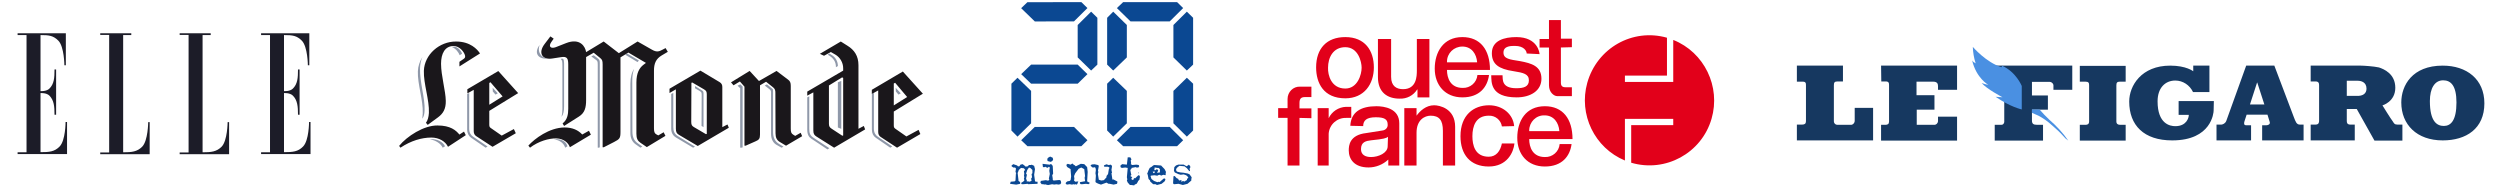
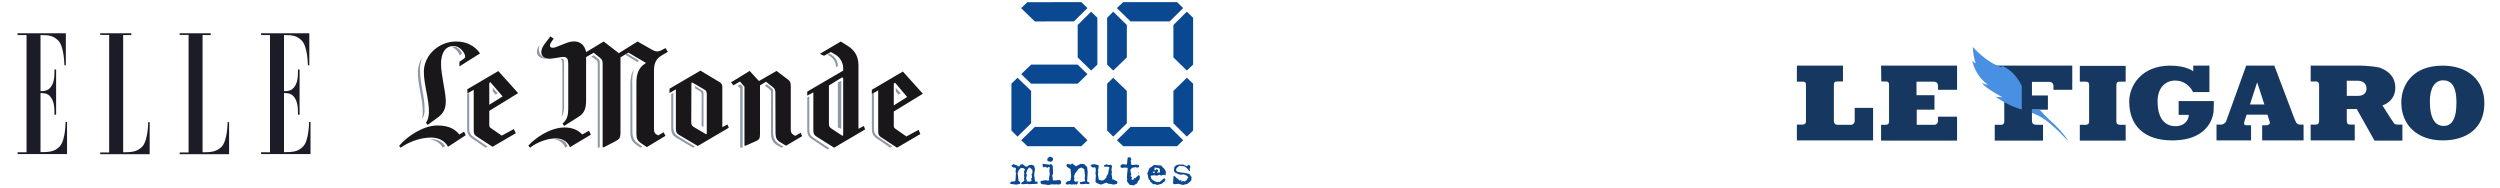
<svg xmlns="http://www.w3.org/2000/svg" width="320" height="24" viewBox="0 0 320 24" fill="none">
  <g clip-path="url(#clip0_2047_9978)">
    <path fill-rule="evenodd" clip-rule="evenodd" d="M3.396 19.494H2.253V19.722H8.582V15.616H8.394C8.394 15.616 8.394 17.985 7.627 18.757C6.978 19.424 6.296 19.477 5.187 19.477V11.913C5.187 11.913 5.955 11.86 6.33 12.246C6.91 12.843 6.978 13.615 6.978 14.686H7.183V8.894H6.978C6.978 9.965 6.927 10.737 6.33 11.334C5.955 11.72 5.187 11.667 5.187 11.667V4.489C6.296 4.489 6.825 4.559 7.473 5.209C8.224 5.981 8.241 8.35 8.241 8.35H8.428V4.261H2.253V4.489H3.396V19.494Z" fill="#1C1C28" />
    <path fill-rule="evenodd" clip-rule="evenodd" d="M15.764 4.489V19.494C16.872 19.494 17.555 19.424 18.203 18.774C18.953 18.002 18.97 15.633 18.97 15.633H19.158V19.74H12.83V19.512H13.973V4.472H12.83V4.261H16.804V4.489H15.764Z" fill="#1C1C28" />
    <path fill-rule="evenodd" clip-rule="evenodd" d="M25.93 4.489V19.494C27.039 19.494 27.721 19.424 28.369 18.774C29.12 18.002 29.137 15.633 29.137 15.633H29.325V19.74H22.996V19.512H24.139V4.472H22.996V4.261H26.971V4.489H25.93Z" fill="#1C1C28" />
    <path fill-rule="evenodd" clip-rule="evenodd" d="M34.561 19.494H33.419V19.722H39.747V15.616H39.559C39.559 15.616 39.559 17.985 38.792 18.757C38.144 19.424 37.461 19.477 36.352 19.477V11.913C36.352 11.913 37.12 11.86 37.495 12.246C38.075 12.843 38.144 13.615 38.144 14.685H38.348V8.894H38.144C38.144 9.965 38.092 10.737 37.495 11.334C37.12 11.72 36.352 11.667 36.352 11.667V4.489C37.461 4.489 37.99 4.559 38.638 5.209C39.389 5.981 39.406 8.35 39.406 8.35H39.593V4.261H33.419V4.489H34.561V19.494Z" fill="#1C1C28" />
  </g>
  <path fill-rule="evenodd" clip-rule="evenodd" d="M59.142 6.873C59.085 6.6 58.623 5.973 58.105 5.973C57.989 5.973 57.913 5.993 57.836 6.013C58.335 6.209 58.719 6.716 58.835 7.069L59.123 6.893V6.873H59.142ZM62.407 18.75L60.542 17.479C60.317 17.326 60.056 17.036 60.056 16.497V11.891L59.87 12.007L59.795 12.046V16.631C59.795 17.017 60 17.421 60.279 17.614L62.165 18.905L62.407 18.75ZM54.348 14.13C54.385 13.349 54.221 12.396 54.055 11.48C53.89 10.546 53.742 9.593 53.761 8.756C53.78 8.241 53.871 7.746 54.073 7.288C53.725 7.841 53.505 8.469 53.486 9.137C53.431 10.757 54.184 12.871 54.11 14.512C54.094 14.734 54.076 14.957 54.055 15.179L54.092 15.14C54.239 14.93 54.331 14.607 54.348 14.13ZM56.966 18.723C56.686 18.155 56.015 17.809 55.231 17.809C55.156 17.826 55.081 17.826 55.007 17.826C55.772 17.955 56.425 18.375 56.668 18.905L56.966 18.723ZM63.713 11.946L63.06 11.233L63.08 11.708L63.425 12.11L63.713 11.946ZM81.604 7.946L80.038 7.008L80.273 6.85L81.779 7.747C81.721 7.806 81.662 7.866 81.604 7.946ZM81.976 18.905L81.333 18.448C80.911 18.145 80.691 17.632 80.691 17.062V10.721C80.691 9.847 80.875 9.24 81.168 8.822C81.003 9.24 80.93 9.752 80.93 10.341L80.948 16.834C80.948 17.537 81.15 17.993 81.627 18.334L82.215 18.753L81.976 18.905H81.976ZM76.773 18.847C76.773 18.847 76.713 18.885 76.673 18.905H76.511V8.304C76.511 7.791 76.471 7.791 76.149 7.563L75.685 7.221L75.988 7.069C76.23 7.258 76.593 7.525 76.593 7.544C76.734 7.677 76.773 7.752 76.773 8.057V18.865V18.847ZM69.078 5.754C68.917 6.177 68.937 6.581 69.138 6.912C69.32 7.206 69.642 7.409 70.025 7.501C68.837 7.592 68.314 6.729 69.078 5.754ZM71.876 14.959C71.953 14.657 71.985 14.317 71.985 13.959V8.467C71.985 7.807 71.953 7.732 71.767 7.525H71.798C72.062 7.468 72.202 7.525 72.202 8.09V13.601C72.202 14.242 72.109 14.657 71.876 14.959ZM72.344 18.905C72.188 18.386 71.718 17.948 70.896 17.828C71.014 17.809 71.131 17.809 71.249 17.809C72.265 17.828 72.559 18.465 72.618 18.665L72.638 18.724L72.344 18.905ZM100.281 18.77L99.721 18.425C99.215 18.118 98.953 17.639 98.953 16.911V11.715C98.953 11.409 98.935 11.428 98.822 11.332C98.822 11.332 98.429 11.006 98.167 10.795L97.887 10.95L98.429 11.37C98.729 11.6 98.691 11.619 98.691 12.08V17.121C98.691 17.811 98.972 18.29 99.365 18.521L100.038 18.905L100.281 18.77ZM95.057 18.865V11.081L94.764 10.795L94.404 10.968L94.742 11.292V18.905H94.923C94.968 18.885 95.035 18.865 95.035 18.865H95.057ZM88.962 18.77L86.786 17.436C86.35 17.166 86.181 16.837 86.181 16.257V11.891L85.992 11.988L85.915 12.026V16.47C85.915 16.992 86.142 17.377 86.54 17.61L88.716 18.905L88.962 18.77ZM90.051 16.274V11.945C90.051 11.717 89.979 11.64 89.815 11.546L88.962 11.014V11.299L89.452 11.583C89.815 11.792 89.815 11.831 89.815 12.23L89.797 16.123L90.051 16.274ZM107.246 8.455V8.399C107.246 7.876 106.946 7.336 106.486 7.055C106.31 6.943 106.152 6.85 106.152 6.85L105.94 7L106.063 7.073C106.663 7.429 107 7.876 107 8.603L107.246 8.455ZM114.212 18.75L112.341 17.479C112.119 17.326 111.86 17.036 111.86 16.497V11.891L111.674 12.007L111.6 12.046V16.573C111.6 17.074 111.786 17.421 112.1 17.633L113.952 18.905L114.212 18.75ZM106.158 18.969L104.16 17.652C103.681 17.344 103.587 17.053 103.587 16.49V12.329L103.439 12.407L103.328 12.465V16.587C103.328 17.247 103.532 17.537 103.846 17.75L105.917 19.124L106.158 18.969ZM115.3 11.945L114.647 11.233L114.666 11.708L115.011 12.11L115.3 11.945ZM107.682 16.494V10.357L107.246 10.532V16.319L107.682 16.494Z" fill="#8F98A9" />
  <path fill-rule="evenodd" clip-rule="evenodd" d="M59.619 17.302L59.392 16.844L58.806 17.225C58.37 16.69 57.668 16.061 56 16.061C54.236 16.042 52.074 17.453 51.088 18.675L51.259 18.904C52.605 18.007 53.99 17.607 55.203 17.607C56.189 17.607 57.004 18.084 57.345 18.79L59.619 17.302ZM61.441 6.842C61.099 6.307 60.189 5.315 58.388 5.315C56.227 5.297 54.332 6.995 54.255 9.056C54.198 10.698 54.976 12.816 54.899 14.458C54.862 15.012 54.747 15.412 54.521 15.717L54.747 15.985L56.075 15.012C56.72 14.533 57.08 13.942 57.061 12.912C57.042 11.633 56.454 9.667 56.454 8.16C56.454 6.861 56.947 5.888 58.066 5.888C58.824 5.888 59.431 6.671 59.525 7.11C59.564 7.319 59.525 7.415 59.336 7.548L58.806 7.912V8.503L61.441 6.841L61.441 6.842ZM66.325 11.919L63.784 9.094L59.821 11.422V11.957L60.637 11.499V16.787C60.637 17.091 60.751 17.282 60.94 17.416L63.045 18.79L66.022 17.053L65.775 16.518L64.22 17.358L62.818 16.384C62.647 16.271 62.628 16.156 62.628 15.908V14.19L66.325 11.919ZM64.334 12.339L62.628 13.408V10.621L62.78 10.526L64.334 12.339ZM72.946 18.846C72.756 18.309 72.204 17.753 71.213 17.715C70.279 17.696 68.945 18.061 67.841 18.904L67.631 18.636C68.431 17.753 70.299 16.335 72.26 16.315C73.289 16.315 74.013 16.661 74.527 17.217L75.385 16.737L75.633 17.236L72.946 18.846ZM84.7 7.093C83.956 7.534 83.708 8.129 83.708 9.049V16.392C83.708 16.853 83.766 17.063 84.013 17.198L84.261 17.332L84.947 16.928L85.175 17.39L82.794 18.828L81.975 18.271C81.612 18.022 81.459 17.715 81.459 17.12V10.564C81.459 9.337 81.841 8.684 82.375 8.282L82.68 8.052L80.432 6.729L79.422 7.342V16.89C79.422 17.696 79.308 17.811 78.602 18.175C78.602 18.175 78.051 18.444 77.29 18.846H77.137V8.263C77.137 7.746 77.079 7.63 76.794 7.4L75.994 6.749L75.022 7.304V12.788C75.022 13.746 74.87 14.437 74.108 14.916L72.204 16.124L72.012 15.798C72.603 15.337 72.736 14.685 72.736 13.918V8.32C72.736 7.496 72.623 7.17 71.765 7.323C71.441 7.38 70.946 7.457 70.641 7.496C69.384 7.669 68.85 6.767 69.707 5.636C69.707 5.636 69.917 5.348 70.45 4.658L70.871 4.946L70.565 5.387C70.165 5.963 70.489 6.27 71.137 6.039C71.441 5.923 72.032 5.694 72.451 5.521C74.26 4.812 74.927 5.981 75.022 6.672L77.271 5.311L79.212 6.805L81.612 5.311L83.46 6.365C84.089 6.729 84.394 6.575 84.832 6.345L85.194 6.154L85.48 6.633L84.7 7.093ZM93.289 16.35L93.118 15.933L92.456 16.274V11.13C92.456 10.865 92.362 10.655 92.097 10.503L89.654 9.041L85.697 11.357V11.908L86.512 11.434V16.464C86.512 16.919 86.624 17.09 86.91 17.261L89.314 18.685L93.289 16.35ZM102.675 17.432L102.486 16.995L101.785 17.395L101.54 17.242C101.275 17.09 101.218 16.9 101.218 16.445V10.997C101.218 10.56 101.123 10.371 100.857 10.181L99.4 9.079L97.147 10.371L95.954 9.079L93.569 10.542L93.891 10.92L94.705 10.428L95.291 11.092V18.648H95.443C96.39 18.229 96.693 18.096 96.693 18.096C97.147 17.906 97.28 17.755 97.28 17.224V10.92L98.057 10.465L98.965 11.187C99.211 11.395 99.248 11.566 99.248 11.888L99.267 17.053C99.267 17.621 99.438 17.944 99.816 18.172L100.612 18.648L102.675 17.432ZM90.468 17.148L90.355 17.167L88.802 16.255C88.538 16.103 88.48 15.933 88.48 15.59L88.5 10.598L88.612 10.56L90.109 11.434C90.411 11.604 90.468 11.756 90.468 12.079V17.148ZM107.926 17.35L107.812 17.369L106.463 16.485C106.198 16.313 106.103 16.178 106.103 15.834V10.94L107.793 9.902L107.926 9.979V17.35ZM110.738 16.563L110.568 16.121L109.883 16.485V8.348C109.883 7.158 109.352 6.391 108.478 5.853L107.623 5.315L104.943 6.889L105.475 7.139L106.35 6.659L106.919 6.985C107.527 7.331 107.926 8.023 107.926 8.732V9.039L103.328 11.725V12.244L104.107 11.822V16.697C104.107 17.119 104.221 17.292 104.487 17.465L106.767 18.904L110.738 16.563ZM118.129 11.995L115.564 9.154L111.593 11.495V12.033L112.41 11.573V16.89C112.41 17.196 112.524 17.388 112.714 17.523L114.823 18.904L117.806 17.157L117.579 16.62L116.02 17.465L114.614 16.485C114.423 16.351 114.405 16.255 114.405 16.006V14.278L118.129 11.995ZM116.115 12.417L114.405 13.492V10.689L114.576 10.594L116.115 12.417Z" fill="#1A171B" />
  <g clip-path="url(#clip1_2047_9978)">
    <path d="M151.916 17.488L150.196 15.784V11.635L151.916 9.952L152.718 10.713V16.706L151.916 17.488ZM150.196 7.348V3.199L151.916 1.493L152.718 2.277V8.27L151.916 9.03L150.196 7.348ZM144.706 2.738L142.962 1.033L143.763 0.272H150.668L151.444 1.033L149.725 2.738H144.706ZM144.235 7.348L142.491 9.03L141.714 8.27V2.277L142.491 1.493L144.235 3.199V7.348ZM142.115 21.067L142.267 21.134L142.338 21.281L142.267 21.747L142.338 22.126L142.267 22.169L142.383 22.953L142.427 23.001L142.49 22.953L142.98 23.209L143.037 23.271L142.98 23.528L142.541 23.631L142.051 23.528H141.899L141.631 23.375L140.925 23.631L140.486 23.479L140.377 23.375L140.314 23.424L140.219 23.272L140.27 22.488L140.219 22.169L140.27 21.747L140.225 21.502L140.149 21.405L139.945 21.441H139.837L139.761 21.343L139.704 21.331L139.64 21.27L139.589 21.172L139.754 21.05L140.111 21.025L140.594 21.135L140.639 21.282L140.531 21.913L140.594 21.962L140.531 22.281L140.639 22.954V23.002L140.969 23.107L141.3 23.057L141.631 22.697V22.531L141.829 22.28L141.943 21.594L142.007 21.54V21.448L141.829 21.344H141.345L141.3 21.173L141.631 21.026L141.943 21.136L142.115 21.067ZM137.943 7.348V3.199L139.663 1.493L140.464 2.277V8.27L139.663 9.03L137.943 7.348ZM132.458 2.746L130.708 1.047L131.505 0.283L138.415 0.271L139.192 1.032L137.472 2.737L132.458 2.746ZM131.982 15.783L130.238 17.488L129.461 16.705V10.713L130.238 9.952L131.982 11.634V15.783ZM129.983 23.111L130.034 22.217L130.078 22.175L129.983 22.009L130.034 21.648V21.544L129.926 21.44H129.703L129.486 21.287V21.176L129.703 21.011L130.187 21.176L130.294 21.287H130.473L130.626 21.072L130.893 21.011L131.116 21.176L131.288 21.33L131.555 21.287L131.708 21.122H131.988L132.039 21.072L132.37 21.225L132.478 21.647L132.37 22.37L132.478 23.154V23.215L132.636 23.258H132.808V23.527L131.599 23.576L131.554 23.527L131.007 23.576H130.785L130.689 23.423L131.008 23.215L131.116 23.111L131.064 22.792L131.116 22.749L131.064 22.37L131.116 22.321L131.064 21.899L131.223 21.752L131.064 21.543L130.689 21.494L130.409 21.752L130.294 22.071L130.256 22.113L130.364 23.043V23.154L130.517 23.258L130.58 23.319V23.527L130.078 23.631L129.283 23.527L129.372 23.258L129.875 23.215L129.983 23.111ZM131.339 22.854L131.446 23.154L131.396 23.215H131.599L131.771 23.258L132.038 23.154L131.987 22.854L132.102 22.689L132.039 22.279L132.147 22.175V21.752L131.88 21.495L131.708 21.44L131.491 21.752L131.338 22.217L131.446 22.37L131.339 22.854ZM133.935 23.05L133.98 23.111H134.203L134.31 23.007L134.266 22.835L134.202 22.799H134.266L134.374 22.266L134.31 21.863L134.374 21.44L134.266 21.336L134.088 21.483L133.871 21.392L133.826 21.336L133.718 21.392H133.496L133.445 20.969L134.374 21.08L134.419 21.019H134.578L134.749 21.233L134.801 22.224L134.686 22.432L134.749 22.836V23.008L134.857 23.113L135.455 23.051H135.678L135.786 23.155L135.831 23.425L135.723 23.578L135.5 23.626L135.124 23.578L135.08 23.626H134.965L134.908 23.578L134.857 23.626L134.685 23.578L134.157 23.688L133.871 23.626L133.827 23.578L133.776 23.626L133.496 23.578H133.336L133.165 23.368L133.229 23.155L133.935 23.05ZM134.75 20.191L134.801 20.442L134.686 20.613L134.489 20.718L134.088 20.613L134.05 20.339L134.158 20.191L134.419 20.039L134.75 20.191ZM130.71 9.491L131.982 8.27H137.944L139.193 9.491L137.944 10.713H131.982L130.71 9.491ZM138.415 18.71H131.511L130.71 17.95L132.453 16.244H137.472L139.192 17.95L138.415 18.71ZM136.621 23.215L136.933 23.154L137.041 23.043L137.104 22.584L137.041 21.795V21.648L136.621 21.392L136.513 21.227V21.073L136.666 20.969L137.041 21.073L137.264 20.926L137.48 21.122H137.525L137.703 21.287L138.346 20.968L138.785 21.011L139.154 21.391L139.224 22.009L139.154 23.216L139.511 23.417L139.332 23.576L139.001 23.527L138.562 23.576H138.345L138.231 23.472V23.319L138.785 23.215H138.842L138.893 23.154L138.842 22.853V22.64L138.893 22.585L138.785 21.648L138.403 21.44L138.072 21.599L137.633 22.175L137.48 22.535L137.524 22.903L137.48 23.043V23.111L137.633 23.258L138.027 23.221L137.919 23.472V23.527L137.811 23.631L137.633 23.576L137.48 23.631L137.435 23.576L137.212 23.631L136.932 23.576L136.55 23.631L136.442 23.527H136.397L136.442 23.362L136.621 23.215ZM138.072 23.215L138.028 23.221L138.035 23.215H138.072ZM145.711 22.082H145.786V22.175H145.711V22.082ZM144.24 21.073L144.349 20.136H144.679L144.833 20.4L144.737 20.503L144.788 20.925L144.737 20.968V21.011L144.94 21.122L145.45 21.072L145.761 21.122L145.818 21.287L145.71 21.44H145.449L145.379 21.39L144.832 21.494V21.599L144.678 21.751L144.787 22.32L144.832 22.37L144.678 22.535L144.94 22.688L144.832 22.792V22.957L145.01 23.044H145.048L145.163 22.792H145.227L145.271 22.853L145.711 22.431H145.819L145.927 22.64L145.87 22.792V22.957L145.647 23.215V23.319H145.603L145.488 23.527L145.226 23.631V23.68L145.163 23.729L144.787 23.68H144.629L144.348 23.363L144.24 23.112L144.296 22.958L144.24 22.689L144.348 21.496L144.036 21.441L143.597 21.496L143.425 21.392V21.177L143.642 21.012L144.24 21.073ZM147.162 21.495L147.429 21.336L147.601 21.183L147.759 21.122L148.619 21.183L149.065 21.648L149.23 21.966V22.174L149.173 22.217L149.23 22.267L149.173 22.432L148.906 22.371L148.619 22.481L148.466 22.371L148.199 22.432L148.091 22.537V22.481L147.76 22.432L147.322 22.481L147.271 22.537L147.385 22.904L147.71 23.155L148.137 23.32L148.354 23.259L148.417 23.32L148.952 22.854H149.124L149.175 23.008L149.067 23.216L148.684 23.528L148.092 23.681L147.914 23.577H147.603L147.215 23.216V23.113L147.011 22.904L146.903 22.328L146.833 22.267L147.011 21.796L147.162 21.495ZM148.09 21.648L148.243 21.795V21.863L148.09 22.113L148.466 22.071V21.648L148.307 21.495H148.135L147.824 21.44L147.761 21.495L147.824 21.544L147.761 21.587V21.759L147.824 21.796H147.869L148.09 21.648ZM147.652 22.175L147.824 22.071V21.967H147.543L147.652 22.175ZM141.713 16.705V10.713L142.491 9.952L144.234 11.634V15.784L142.491 17.488L141.713 16.705ZM149.725 16.244L151.445 17.95L150.668 18.71H143.763L142.962 17.95L144.706 16.244H149.725ZM150.262 22.536H150.369L150.593 22.792L150.816 22.903H150.854V22.957L150.816 23.007L150.968 23.111L151.185 23.043L151.236 23.111V23.155L151.185 23.216L151.236 23.259L151.453 23.155L151.516 23.216H151.675L151.72 23.155L151.936 23.043V22.903L152.114 22.75L152.006 22.585L151.828 22.432L151.517 22.321L151.122 22.372L150.816 22.28L150.37 22.071L150.263 21.863L150.314 21.392L150.53 21.177L150.816 21.073H151.517L151.892 21.287L152.115 21.122L152.159 21.073L152.318 21.226L152.376 21.391L152.268 21.599L152.319 21.863V21.899H152.223L151.937 21.543L151.612 21.287L150.969 21.226L150.745 21.391L150.593 21.544L150.53 21.752L150.638 21.966L151.076 22.07L151.515 22.112L152.043 22.216L152.266 22.32L152.533 22.688L152.488 22.957V23.11L152.005 23.526L151.407 23.679L150.853 23.526L150.369 23.576H150.261L150.152 23.471L150.204 22.584L150.262 22.536Z" fill="#0B4892" />
  </g>
  <g clip-path="url(#clip2_2047_9978)">
-     <path d="M214.175 5.111V10.485H207.989V9.676H213.372V4.828C208.953 3.575 204.414 6.161 203.169 10.606C202.044 14.646 204.093 18.929 207.989 20.545V15.212H214.175V16.02H208.793V20.828C213.171 22.121 217.791 19.616 219.076 15.212C220.281 11.091 218.152 6.687 214.175 5.111ZM172.199 4.747C174.729 4.747 175.854 6.484 175.854 8.626C175.854 10.767 174.609 12.585 172.199 12.585C169.427 12.585 168.463 10.646 168.463 8.626C168.463 6.202 169.829 4.747 172.199 4.747ZM172.199 11.333C173.765 11.333 174.288 9.555 174.288 8.666C174.288 7.899 173.846 6.04 172.199 6.04C170.632 6.04 169.989 7.373 169.989 8.666C169.949 9.596 170.391 11.333 172.199 11.333ZM181.438 12.464V11.454H181.397C180.915 12.222 180.072 12.666 179.148 12.626C177.581 12.626 176.376 11.818 176.376 9.878V4.99H178.063V9.838C178.063 11.05 178.786 11.414 179.59 11.414C181.317 11.414 181.357 9.757 181.357 9.03V4.99H182.964V12.464H181.438ZM190.596 9.596C190.395 11.131 189.391 12.464 187.182 12.464C184.973 12.464 183.647 10.889 183.647 8.788C183.647 6.687 184.732 4.747 187.182 4.747C189.471 4.747 190.717 6.363 190.717 8.949H185.214C185.214 10 185.655 11.252 187.222 11.252C188.186 11.293 189.03 10.565 189.11 9.596H190.596ZM189.07 7.939C188.989 6.929 188.387 5.959 187.182 5.959C186.097 5.959 185.214 6.808 185.214 7.899V7.979H189.07V7.939ZM201.161 18.444C200.96 19.979 199.956 21.313 197.746 21.313C195.537 21.313 194.211 19.777 194.211 17.636C194.211 15.495 195.296 13.596 197.746 13.596C200.036 13.596 201.281 15.212 201.281 17.798H195.738C195.738 18.848 196.18 20.101 197.746 20.101C198.71 20.141 199.554 19.414 199.634 18.444H201.161ZM199.594 16.747C199.514 15.737 198.911 14.767 197.706 14.767C196.622 14.727 195.738 15.616 195.738 16.707V16.788H199.594V16.747ZM195.416 6.848C195.416 6.525 195.055 5.878 193.93 5.878C193.488 5.878 192.444 5.838 192.444 6.727C192.444 7.535 193.247 7.616 194.533 7.818C196.059 8.101 197.304 8.464 197.304 10.081C197.304 11.616 195.899 12.464 194.131 12.464C190.717 12.464 190.918 10.485 190.877 9.636H192.323C192.364 10.202 192.203 11.293 194.091 11.293C195.055 11.293 195.698 11.091 195.698 10.283C195.698 9.474 195.015 9.313 193.729 9.111C191.841 8.828 190.958 8.222 190.958 6.808C190.958 5.192 192.524 4.747 194.091 4.747C196.863 4.747 197.063 6.808 197.063 6.929L195.416 6.848ZM199.795 6.08V10.606C199.795 11.171 200.197 11.171 200.478 11.171H201.201V12.303H199.313C198.911 12.303 198.269 11.818 198.269 10.929V6.08H197.063V4.99H198.269V2.565H199.795V4.949H201.201V6.04L199.795 6.08ZM166.334 15.091V21.192H164.808V15.091H163.603V13.838H164.808V12.666C164.808 11.777 165.531 11.05 166.414 11.091H167.86V12.424H167.057C166.535 12.424 166.334 12.626 166.334 13.192V13.878H167.86V15.131L166.334 15.091ZM170.07 21.192H168.664V13.838H170.07V15.131C170.471 14.283 171.315 13.717 172.279 13.676H172.962V15.091H172.319C171.154 15.05 170.15 15.939 170.07 17.111V21.192Z" fill="#E2001A" />
    <path d="M172.841 16.101C172.922 14.323 174.207 13.596 176.176 13.596C177.18 13.596 179.108 13.879 179.108 15.777V21.192H177.702V20.424C177.019 21.07 176.095 21.434 175.171 21.434C173.323 21.434 172.641 20.343 172.641 19.252C172.641 18.646 172.721 17.273 174.89 17.03L176.939 16.707C177.34 16.666 177.662 16.343 177.622 15.939C177.622 15.252 177.18 15.01 176.095 15.01C174.93 15.01 174.488 15.414 174.488 16.141L172.841 16.101ZM177.662 17.515C177.461 17.677 177.14 17.798 175.493 17.959C174.85 18.04 174.207 18.161 174.207 19.091C174.207 19.818 174.77 20.101 175.493 20.101C176.457 20.101 177.622 19.576 177.622 18.727L177.662 17.515ZM186.298 21.192H184.691V16.747C184.691 15.373 184.209 14.808 183.125 14.808C182.362 14.808 181.317 15.333 181.317 16.99V21.192H179.751V13.838H181.317V14.808C181.759 14.202 182.522 13.475 183.567 13.475C184.25 13.475 186.258 13.879 186.258 16.222V21.192H186.298ZM192.243 16.182C192.123 15.373 191.4 14.767 190.556 14.808C188.909 14.808 188.467 16.141 188.467 17.434C188.467 18.565 188.789 20.06 190.556 20.06C191.52 20.06 192.042 19.333 192.243 18.363H193.85C193.729 19.535 192.886 21.313 190.556 21.313C188.186 21.313 186.941 19.777 186.941 17.434C186.941 14.727 188.628 13.475 190.596 13.475C192.364 13.475 193.689 14.646 193.81 16.141L192.243 16.182Z" fill="#E2001A" />
  </g>
  <g clip-path="url(#clip3_2047_9978)">
    <path fill-rule="evenodd" clip-rule="evenodd" d="M230 8.4H235.899V10.425H235.19C234.821 10.425 234.736 10.569 234.736 10.916V15.543C234.736 15.774 234.935 15.976 235.161 15.976H235.19H236.891C237.147 16.005 237.374 15.774 237.402 15.514V15.485V13.808H239.756V17.971H230V15.947H230.681C230.993 15.947 231.163 15.832 231.163 15.514V10.916C231.163 10.627 231.134 10.453 230.737 10.453H230V8.4ZM240.777 8.4H250.504V11.494H248.065V11.003C248.065 10.685 247.923 10.453 247.441 10.453H245.314V12.188H247.611V14.039H245.343V15.976H247.555C247.81 16.005 248.037 15.803 248.065 15.514C248.065 15.485 248.065 15.456 248.065 15.427V14.935H250.504V18H240.777V15.976H241.344C241.627 15.976 241.798 15.861 241.798 15.572V10.916C241.798 10.627 241.769 10.425 241.372 10.425H240.805L240.777 8.4ZM255.325 8.4H265.251V11.494H262.84V11.003C262.869 10.743 262.67 10.511 262.387 10.482C262.358 10.482 262.33 10.482 262.302 10.482H260.09V12.217H262.131V14.039H260.09V15.427C260.09 15.832 260.26 15.976 260.742 15.976H261.508V18H255.325V15.976H256.148C256.346 16.005 256.516 15.832 256.545 15.629C256.545 15.6 256.545 15.6 256.545 15.572V10.916C256.545 10.627 256.516 10.425 256.119 10.425H255.325V8.4ZM270.895 10.916C270.895 10.569 271.008 10.453 271.348 10.453H272.086V8.429H266.215V10.453H266.953C267.35 10.453 267.406 10.627 267.406 10.916V15.543C267.406 15.889 267.208 15.976 266.953 15.976H266.215V18H272.086V15.976H271.377C271.093 15.976 270.895 15.861 270.895 15.543V10.916ZM280.735 8.4H282.806V11.784H280.707C280.282 10.887 279.403 10.309 278.438 10.309C277.162 10.309 276.17 11.234 276.17 12.969C276.17 15.861 277.758 16.15 278.438 16.15C279.856 16.15 280.168 15.109 280.168 14.704H278.864V12.94H283.373L283.345 14.155C283.345 14.415 283.089 17.971 278.041 17.971C274.411 17.971 272.539 16.034 272.539 12.998C272.539 10.974 274.099 8.4 277.786 8.4C279.856 8.4 280.735 9.123 280.735 9.123V8.4ZM294.376 15.947C293.951 15.947 293.838 15.572 293.611 14.993L291.115 8.4H287.513L284.961 15.485C284.848 15.774 284.536 15.976 284.224 15.947H283.713V17.971H288.137V16.034H287.513C287.23 16.034 287.201 15.832 287.287 15.543L287.57 14.675H290.236L290.52 15.6C290.633 15.918 290.293 16.034 290.094 16.034H289.555V17.971H294.859V15.947H294.376ZM287.995 13.374L288.903 10.569H288.931L289.839 13.374H287.995ZM306.855 15.947C306.486 15.947 306.429 15.774 306.259 15.514C306.061 15.282 304.955 13.489 304.955 13.489C304.955 13.489 306.599 13.027 306.599 11.234C306.599 9.441 305.125 8.834 304.501 8.632C303.877 8.487 302.516 8.4 302.175 8.4H295.766V10.425H296.39C296.787 10.425 296.844 10.656 296.844 10.916V15.456C296.844 15.658 296.815 15.947 296.39 15.947H295.766V17.971H301.41V15.947H300.842C300.445 15.947 300.389 15.716 300.389 15.485V13.952H301.665L303.934 18H307.507V15.947H306.855ZM301.665 12.275H300.389V10.338H301.807C302.175 10.338 302.913 10.482 302.913 11.35C302.913 11.986 302.431 12.304 301.665 12.275ZM312.668 8.4C308.755 8.4 307.365 10.945 307.365 13.114C307.365 15.947 309.35 17.971 312.668 17.971C315.675 17.971 318 16.468 318 13.229C318 10.135 315.731 8.4 312.668 8.4ZM312.81 16.121C311.959 16.121 311.024 15.6 311.024 12.94C311.024 11.292 311.647 10.28 312.725 10.28C313.718 10.28 314.427 10.974 314.427 13.114C314.427 15.456 313.689 16.121 312.81 16.121Z" fill="#163860" />
    <path fill-rule="evenodd" clip-rule="evenodd" d="M262.33 15.34C263.238 16.12 264.06 17.017 264.741 18L264.372 17.711C263.436 16.67 263.379 16.699 262.585 15.976C262.075 15.513 261.508 15.108 260.884 14.79L260.09 14.443V14.01H261.054C261.394 14.415 261.876 14.906 262.33 15.34ZM256.233 8.4C258.048 9.181 258.785 11.002 258.785 11.002V14.01C258.785 14.01 257.31 13.692 255.439 12.39L256.318 12.448C256.318 12.448 254.276 11.378 253.652 10.627C253.936 10.742 254.219 10.8 254.503 10.858C254.503 10.858 252.971 10.019 252.433 7.735C252.546 7.908 252.716 8.024 252.886 8.111C252.659 7.417 252.546 6.723 252.518 6C252.518 6 254.219 7.995 256.204 8.602C256.261 8.602 256.204 8.4 256.233 8.4Z" fill="#4A90E2" />
  </g>
  <defs>
    <clipPath id="clip0_2047_9978">
      <rect width="38" height="16" fill="white" transform="translate(2 4)" />
    </clipPath>
    <clipPath id="clip1_2047_9978">
      <rect width="24" height="24" fill="white" transform="translate(129)" />
    </clipPath>
    <clipPath id="clip2_2047_9978">
-       <rect width="57" height="20" fill="white" transform="translate(163 2)" />
-     </clipPath>
+       </clipPath>
    <clipPath id="clip3_2047_9978">
      <rect width="88" height="12" fill="white" transform="translate(230 6)" />
    </clipPath>
  </defs>
</svg>